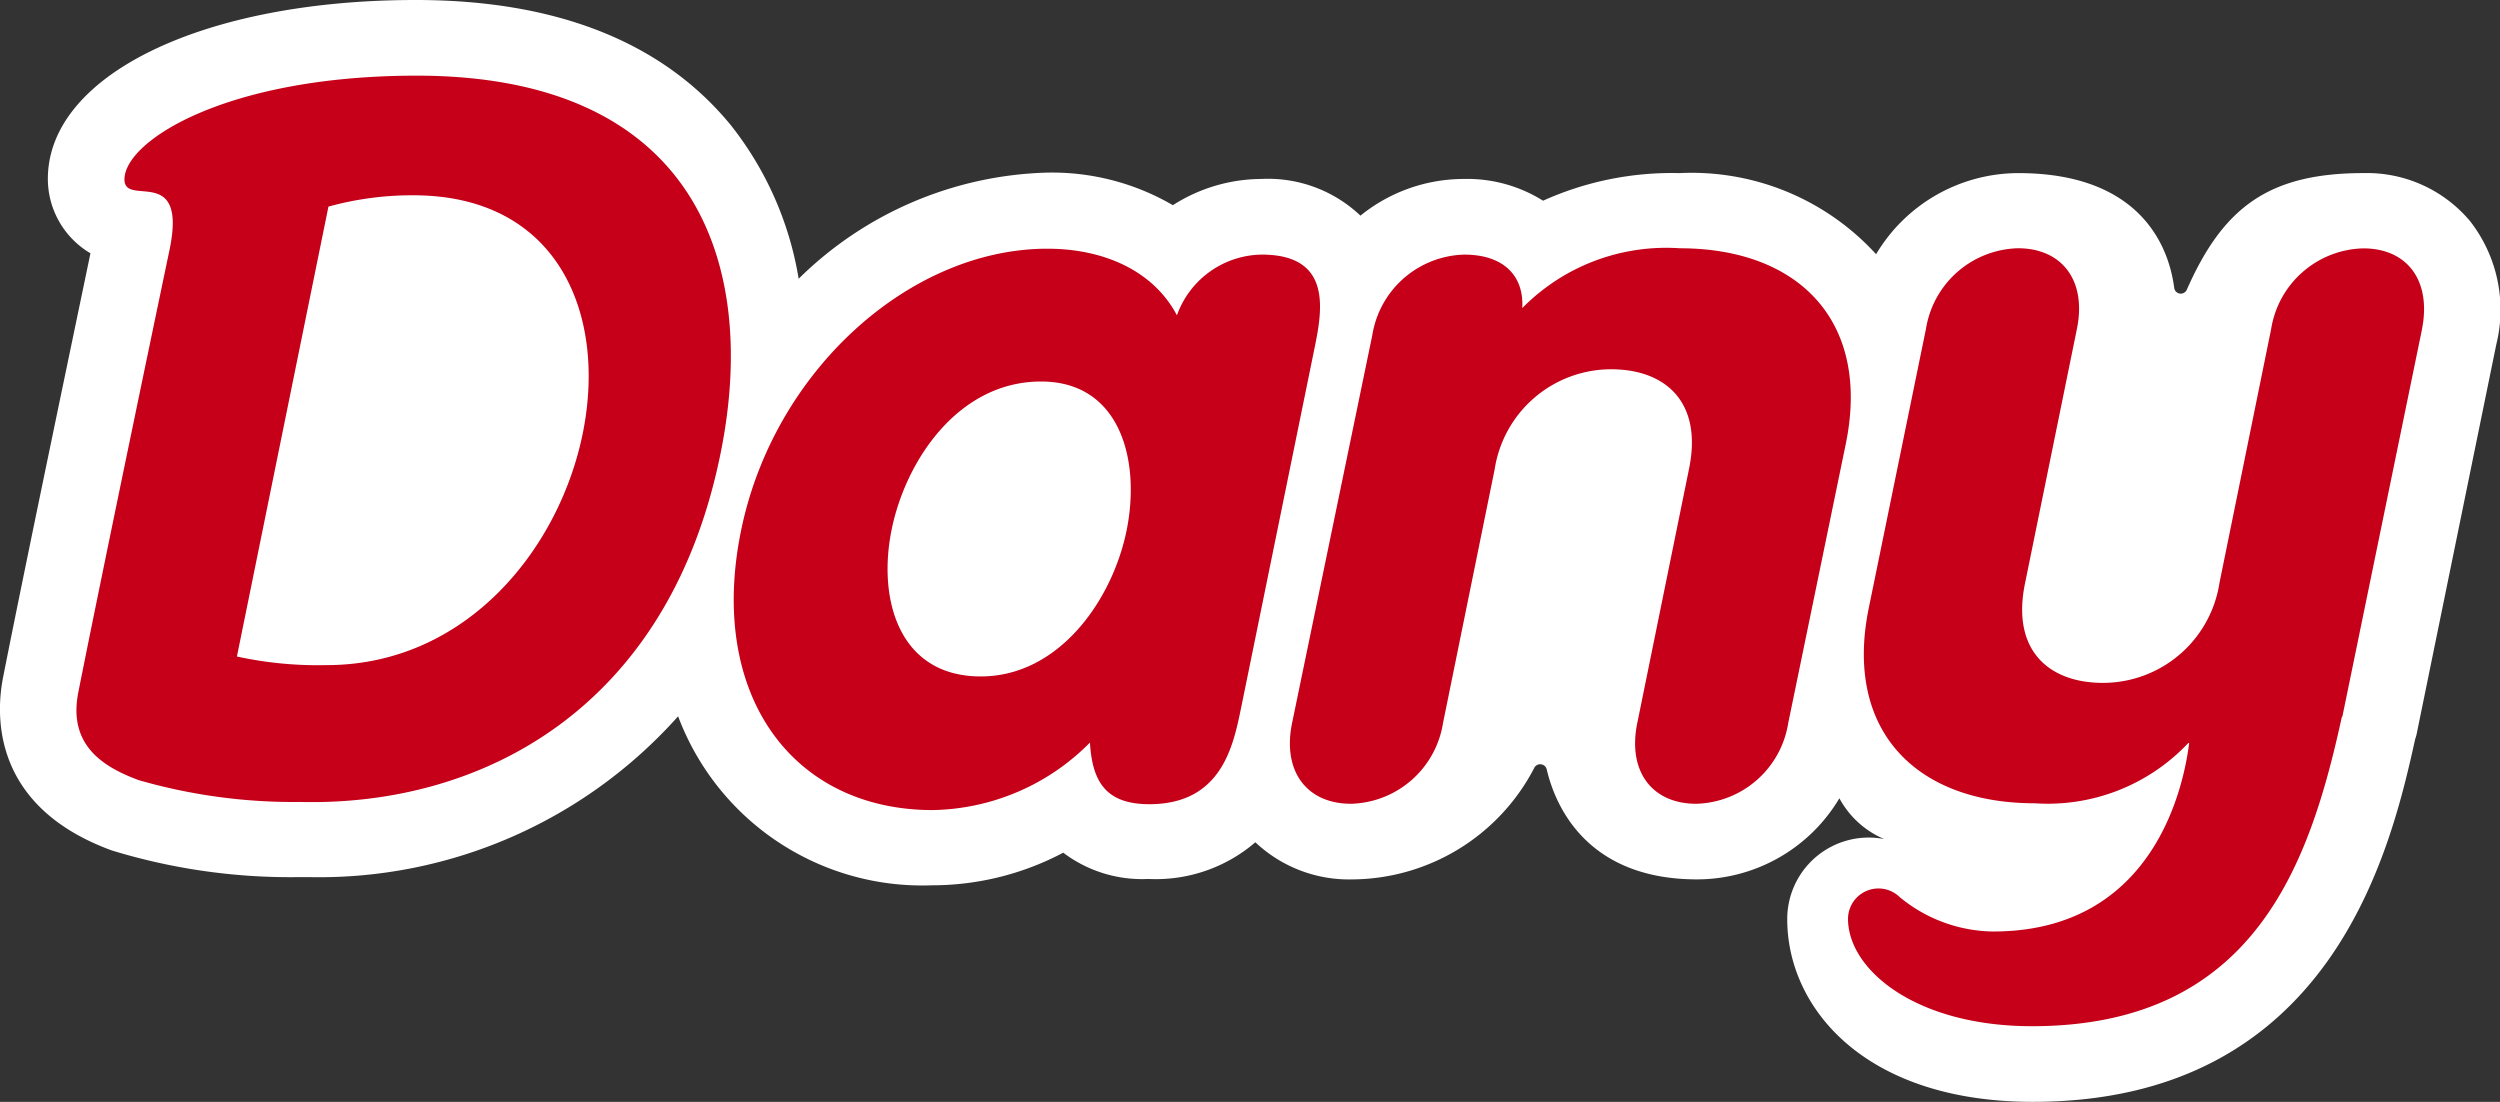
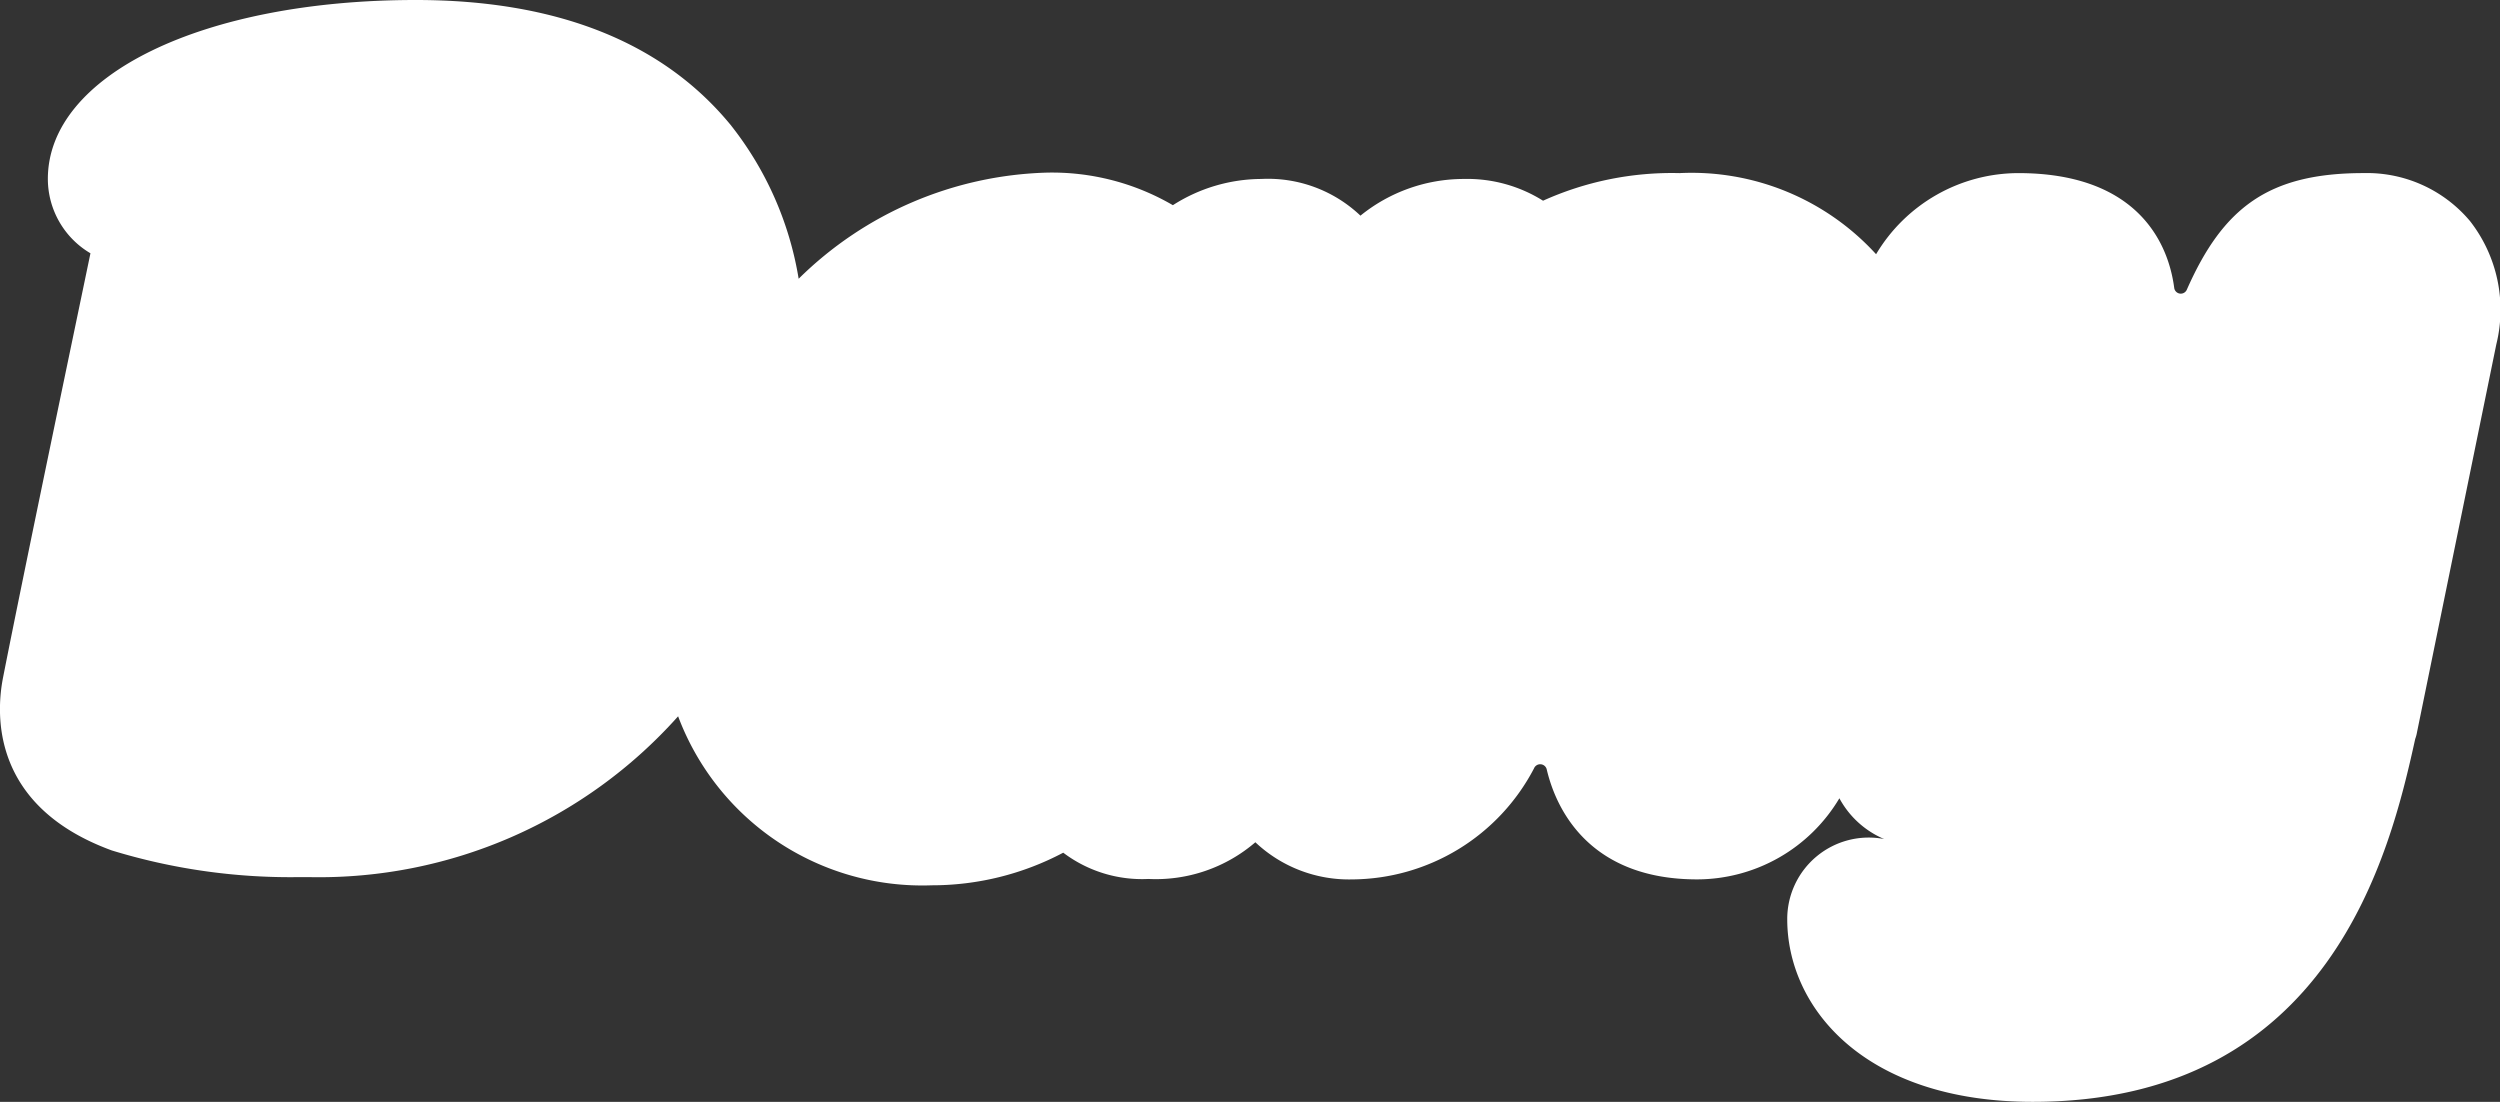
<svg xmlns="http://www.w3.org/2000/svg" width="106" height="46.72" viewBox="0 0 106 46.72">
  <rect x="0" y="0" width="106" height="46.72" fill="#333333" stroke="none" />
  <g id="Dany_Logo" transform="translate(0.67 0.2)">
-     <path id="Path_1" data-name="Path 1" d="M52.557,35.512h0a5.783,5.783,0,0,0,4.092,1.575,8.758,8.758,0,0,0,7.723-4.707.284.284,0,0,1,.538.038c.442,1.883,1.959,4.668,6.378,4.668a7.032,7.032,0,0,0,6.032-3.439,3.872,3.872,0,0,0,1.9,1.729,3.454,3.454,0,0,0-4.111,3.4c0,3.746,3.266,7.742,10.412,7.742,12.621,0,15.157-10.585,16.214-15.388a1.6,1.6,0,0,0,.077-.288L105.174,14.4a6.116,6.116,0,0,0-1.114-5.225,5.706,5.706,0,0,0-4.514-2.036c-4.034,0-5.955,1.46-7.492,4.937A.28.28,0,0,1,91.516,12c-.288-2.171-1.806-4.86-6.608-4.86a7.032,7.032,0,0,0-6.032,3.439,10.582,10.582,0,0,0-8.337-3.439A13.281,13.281,0,0,0,64.755,8.31a6.043,6.043,0,0,0-3.362-.922,6.963,6.963,0,0,0-4.38,1.556,5.693,5.693,0,0,0-4.207-1.556A7.005,7.005,0,0,0,49.06,8.5,10.18,10.18,0,0,0,43.72,7.119a15.593,15.593,0,0,0-10.527,4.5A14.18,14.18,0,0,0,30.311,5.1C27.429,1.587,22.934-.2,16.959-.2c-9.029,0-15.6,3.189-15.6,7.588a3.664,3.664,0,0,0,1.806,3.151c-.634,3.054-2.8,13.39-3.708,18-.307,1.575-.48,5.456,4.611,7.319a25.85,25.85,0,0,0,7.857,1.133h.557a20.4,20.4,0,0,0,15.6-6.82A11.057,11.057,0,0,0,38.84,37.337a11.9,11.9,0,0,0,5.571-1.383,5.546,5.546,0,0,0,3.612,1.114,6.473,6.473,0,0,0,4.534-1.556Z" transform="translate(0 0)" fill="#fff" />
-     <path id="Path_2" data-name="Path 2" d="M30.633,16.5c-8.068,0-12.391,2.766-12.391,4.4,0,1.191,2.651-.672,1.921,2.939,0,0-2.8,13.371-3.881,18.826-.423,2.19,1,3.131,2.574,3.708a23.712,23.712,0,0,0,6.82.922c7.684.192,15.657-3.919,17.847-14.811C45.156,24.4,42.409,16.5,30.633,16.5ZM26.81,41.493a16.1,16.1,0,0,1-3.8-.365l3.881-19.076a13.324,13.324,0,0,1,3.592-.48C42.717,21.572,38.721,41.493,26.81,41.493Zm38.767,1.863c-.327,1.575-.826,4.034-3.881,4.034-1.863,0-2.421-.98-2.517-2.613a9.594,9.594,0,0,1-6.666,2.862c-5.974,0-9.548-4.918-8.126-11.853,1.383-6.762,7.146-11.949,12.986-11.949,2.344,0,4.476.9,5.494,2.824a3.875,3.875,0,0,1,3.592-2.574c3.054,0,2.555,2.44,2.228,4.034ZM54.55,41.973c3.323,0,5.59-3.247,6.186-6.205s-.269-6.3-3.631-6.3c-3.5,0-5.744,3.343-6.339,6.3S51.092,41.973,54.55,41.973Zm16.6-14.466a4.057,4.057,0,0,1,3.9-3.419c1.633,0,2.536.864,2.459,2.267a8.56,8.56,0,0,1,6.685-2.536c5.014,0,8.107,3.074,7.031,8.3l-2.44,11.834a4.057,4.057,0,0,1-3.9,3.419c-1.863,0-2.92-1.364-2.5-3.419l2.19-10.758c.6-2.862-1-4.246-3.3-4.246a5,5,0,0,0-4.937,4.246l-2.19,10.758a4.057,4.057,0,0,1-3.9,3.419c-1.863,0-2.92-1.364-2.5-3.419Zm44.511-.269-3.381,16.444h-.019c-1.364,6.243-3.708,13.121-13.14,13.121-4.937,0-7.8-2.4-7.8-4.553a1.291,1.291,0,0,1,2.19-.922h0a6.333,6.333,0,0,0,3.957,1.46c6.82,0,8.088-6.147,8.318-7.992h-.038a8.182,8.182,0,0,1-6.512,2.555c-5.014,0-8.107-3.074-7.031-8.3l2.421-11.814a4.057,4.057,0,0,1,3.9-3.419c1.863,0,2.92,1.364,2.5,3.419L98.831,38c-.6,2.862,1,4.246,3.3,4.246A5,5,0,0,0,107.072,38l2.19-10.758a4.057,4.057,0,0,1,3.9-3.419C115.025,23.819,116.062,25.183,115.659,27.239Z" transform="translate(-13.635 -13.492)" fill="#c50018" />
+     <path id="Path_1" data-name="Path 1" d="M52.557,35.512a5.783,5.783,0,0,0,4.092,1.575,8.758,8.758,0,0,0,7.723-4.707.284.284,0,0,1,.538.038c.442,1.883,1.959,4.668,6.378,4.668a7.032,7.032,0,0,0,6.032-3.439,3.872,3.872,0,0,0,1.9,1.729,3.454,3.454,0,0,0-4.111,3.4c0,3.746,3.266,7.742,10.412,7.742,12.621,0,15.157-10.585,16.214-15.388a1.6,1.6,0,0,0,.077-.288L105.174,14.4a6.116,6.116,0,0,0-1.114-5.225,5.706,5.706,0,0,0-4.514-2.036c-4.034,0-5.955,1.46-7.492,4.937A.28.28,0,0,1,91.516,12c-.288-2.171-1.806-4.86-6.608-4.86a7.032,7.032,0,0,0-6.032,3.439,10.582,10.582,0,0,0-8.337-3.439A13.281,13.281,0,0,0,64.755,8.31a6.043,6.043,0,0,0-3.362-.922,6.963,6.963,0,0,0-4.38,1.556,5.693,5.693,0,0,0-4.207-1.556A7.005,7.005,0,0,0,49.06,8.5,10.18,10.18,0,0,0,43.72,7.119a15.593,15.593,0,0,0-10.527,4.5A14.18,14.18,0,0,0,30.311,5.1C27.429,1.587,22.934-.2,16.959-.2c-9.029,0-15.6,3.189-15.6,7.588a3.664,3.664,0,0,0,1.806,3.151c-.634,3.054-2.8,13.39-3.708,18-.307,1.575-.48,5.456,4.611,7.319a25.85,25.85,0,0,0,7.857,1.133h.557a20.4,20.4,0,0,0,15.6-6.82A11.057,11.057,0,0,0,38.84,37.337a11.9,11.9,0,0,0,5.571-1.383,5.546,5.546,0,0,0,3.612,1.114,6.473,6.473,0,0,0,4.534-1.556Z" transform="translate(0 0)" fill="#fff" />
  </g>
</svg>